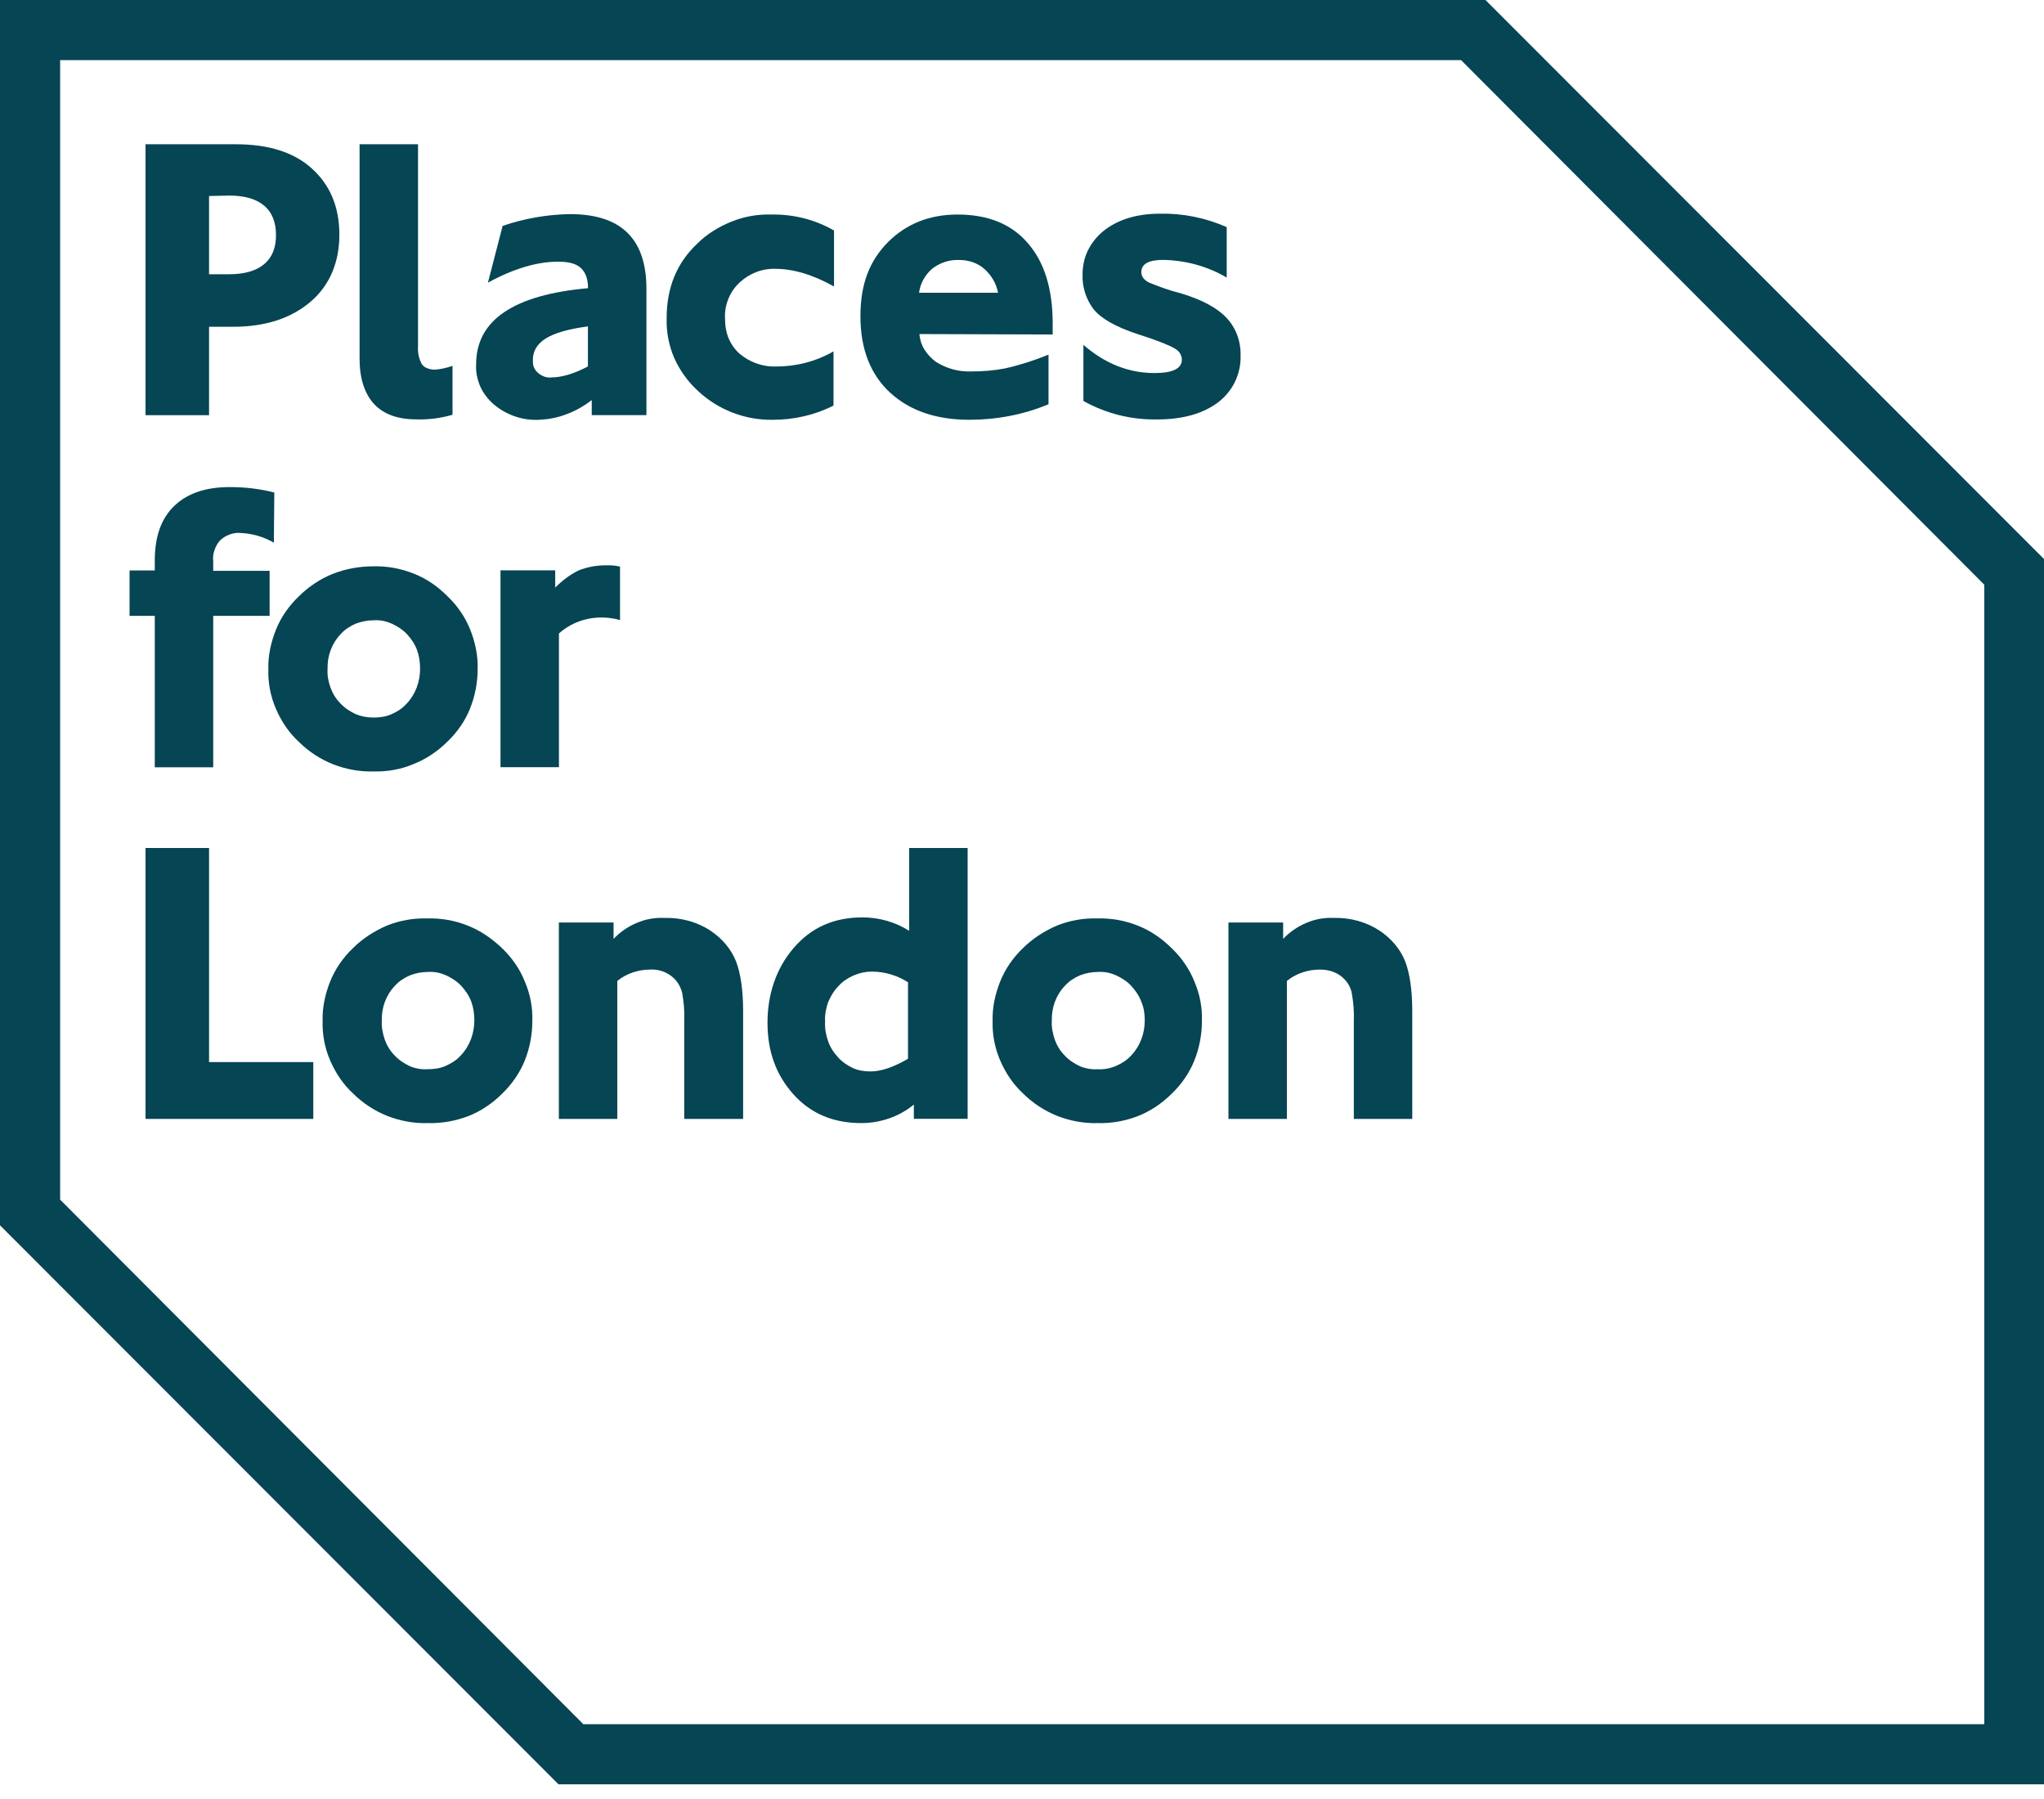
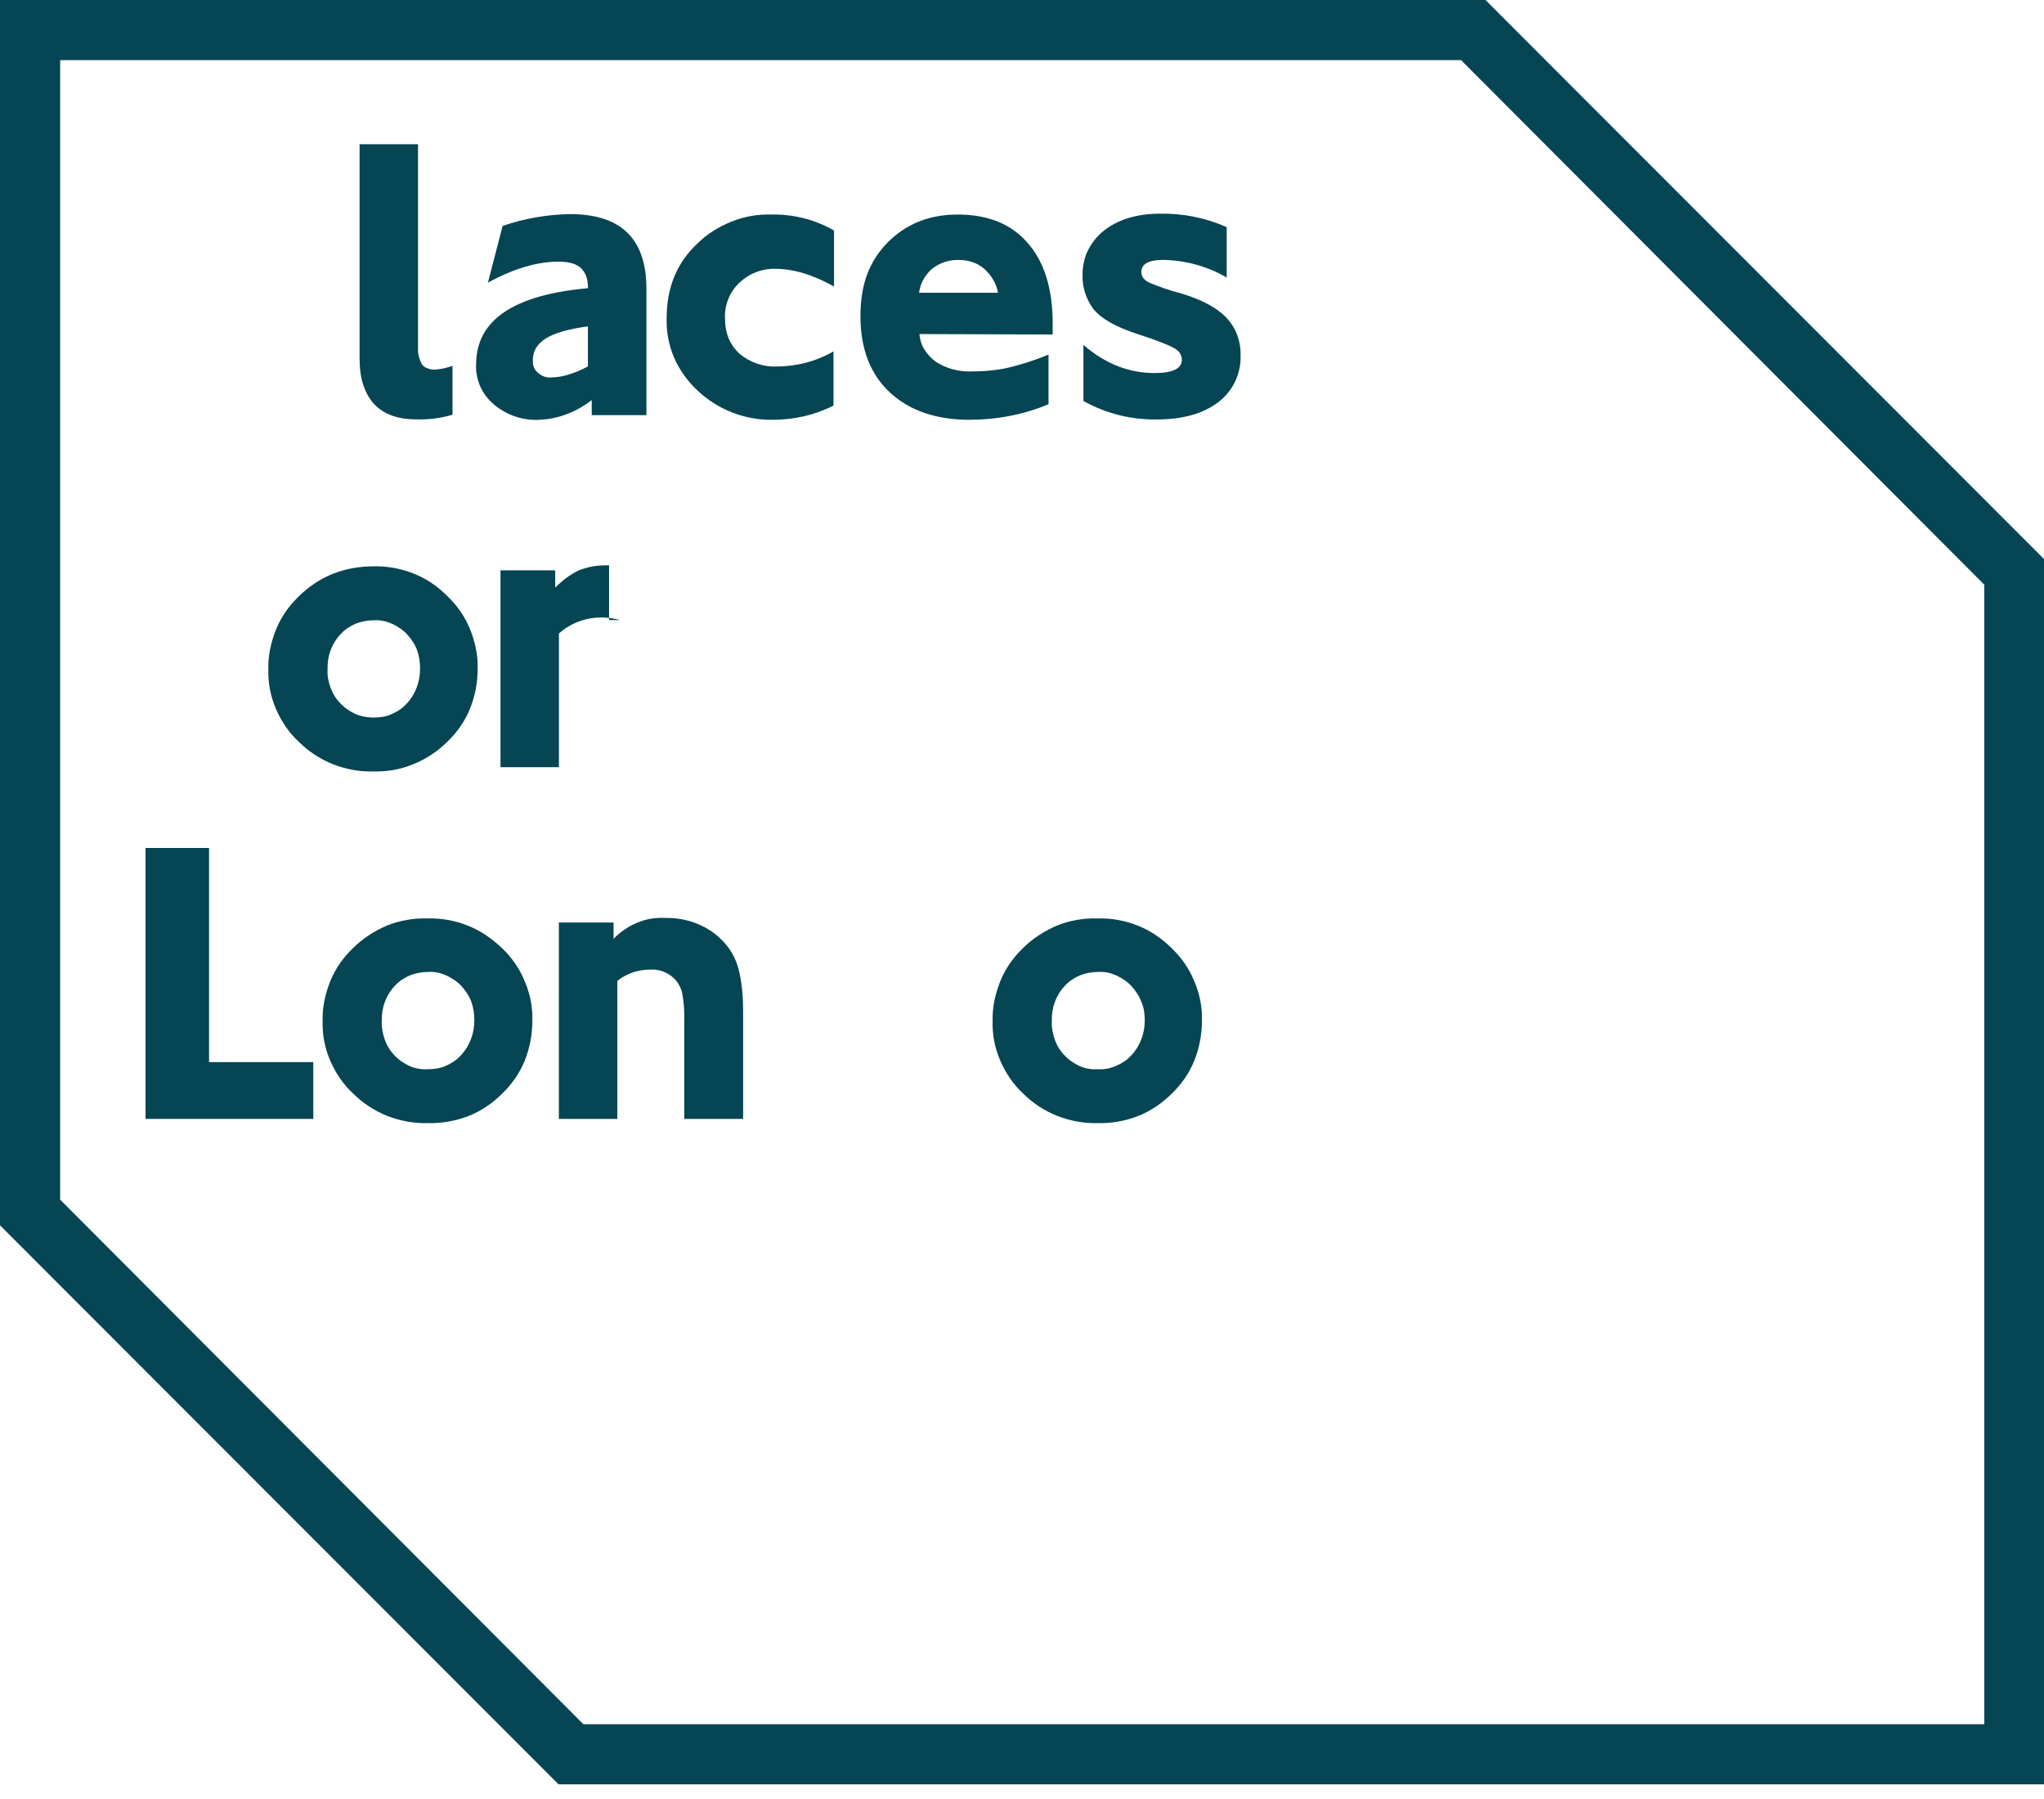
<svg xmlns="http://www.w3.org/2000/svg" width="100" height="88" viewBox="0 0 100 88" fill="none">
  <path d="M28.539 84.341H97.078V28.601L71.482 2.942H2.942V58.682L28.539 84.341ZM100 87.283H27.325L0 59.937V0H72.675L100 27.346V87.283Z" fill="#064553" />
-   <path d="M10.228 9.588V13.415H11.217C11.957 13.415 12.534 13.249 12.925 12.921C13.316 12.592 13.503 12.119 13.503 11.499C13.503 10.88 13.316 10.39 12.925 10.061C12.534 9.733 11.977 9.567 11.217 9.567L10.228 9.588ZM10.228 15.967V20.31H7.119V7.057H11.541C13.145 7.057 14.38 7.447 15.265 8.249C16.15 9.051 16.603 10.124 16.603 11.479C16.603 12.833 16.129 13.968 15.182 14.77C14.234 15.572 12.979 15.984 11.416 15.984H10.224V15.963L10.228 15.967Z" fill="#064553" />
  <path d="M22.138 20.289C21.561 20.455 20.966 20.534 20.368 20.514C19.462 20.514 18.785 20.268 18.311 19.774C17.837 19.259 17.592 18.519 17.592 17.55V7.057H20.451V16.952C20.43 17.239 20.493 17.55 20.638 17.816C20.721 17.92 20.804 17.983 20.925 18.02C21.029 18.061 21.149 18.082 21.274 18.082C21.561 18.061 21.852 17.999 22.138 17.895V20.281V20.289Z" fill="#064553" />
  <path d="M28.763 15.967C27.794 16.092 27.117 16.296 26.685 16.566C26.273 16.832 26.07 17.185 26.07 17.596C26.07 17.721 26.07 17.842 26.111 17.945C26.153 18.049 26.215 18.153 26.315 18.232C26.398 18.315 26.518 18.378 26.622 18.419C26.747 18.461 26.868 18.482 26.971 18.461C27.466 18.461 28.06 18.295 28.763 17.925V15.971V15.967ZM28.95 20.31V19.57C28.58 19.857 28.148 20.107 27.695 20.269C27.262 20.435 26.83 20.514 26.377 20.535C25.575 20.576 24.794 20.31 24.174 19.795C23.888 19.55 23.659 19.259 23.497 18.91C23.352 18.561 23.268 18.191 23.294 17.821C23.294 15.66 25.126 14.425 28.767 14.097C28.767 13.665 28.663 13.357 28.439 13.129C28.214 12.904 27.84 12.8 27.308 12.8C26.261 12.8 25.105 13.15 23.871 13.827L24.59 11.051C25.658 10.681 26.772 10.494 27.882 10.473C30.392 10.473 31.626 11.687 31.626 14.134V20.306H28.95V20.31Z" fill="#064553" />
  <path d="M40.782 19.837C39.855 20.31 38.829 20.535 37.798 20.535C36.439 20.555 35.121 20.04 34.137 19.113C33.642 18.66 33.251 18.104 32.985 17.509C32.719 16.89 32.595 16.233 32.615 15.556C32.615 14.072 33.11 12.859 34.116 11.915C34.59 11.441 35.167 11.092 35.782 10.843C36.397 10.594 37.058 10.473 37.736 10.494C38.804 10.473 39.876 10.739 40.803 11.275V14.014C39.772 13.436 38.808 13.15 37.923 13.15C37.283 13.129 36.667 13.374 36.194 13.81C35.949 14.035 35.761 14.305 35.637 14.613C35.512 14.92 35.45 15.248 35.471 15.581C35.471 16.321 35.716 16.878 36.19 17.31C36.684 17.721 37.32 17.95 37.96 17.929C38.949 17.929 39.913 17.684 40.778 17.189V19.845L40.782 19.837Z" fill="#064553" />
  <path d="M48.828 14.321C48.745 13.868 48.5 13.457 48.151 13.149C47.823 12.863 47.39 12.717 46.937 12.717C46.464 12.696 45.99 12.842 45.599 13.149C45.25 13.457 45.022 13.868 44.963 14.321H48.833H48.828ZM44.98 16.337C45.001 16.603 45.084 16.873 45.225 17.097C45.371 17.322 45.553 17.53 45.782 17.696C46.297 18.024 46.892 18.19 47.511 18.17C48.068 18.17 48.62 18.128 49.157 18.024C49.896 17.858 50.599 17.634 51.297 17.347V19.774C50.063 20.289 48.745 20.534 47.428 20.534C45.824 20.534 44.527 20.102 43.559 19.217C42.59 18.332 42.096 17.077 42.096 15.473C42.096 13.868 42.549 12.755 43.434 11.853C44.34 10.947 45.47 10.494 46.85 10.494C48.313 10.494 49.464 10.947 50.266 11.873C51.089 12.8 51.501 14.118 51.501 15.826V16.362L44.98 16.341V16.337Z" fill="#064553" />
  <path d="M53.004 19.608V16.869C54.072 17.796 55.227 18.248 56.483 18.248C57.389 18.248 57.821 18.024 57.821 17.592C57.821 17.467 57.779 17.367 57.717 17.264C57.654 17.16 57.551 17.097 57.451 17.035C57.206 16.89 56.607 16.644 55.639 16.337C54.571 15.988 53.868 15.576 53.499 15.123C53.129 14.629 52.942 14.034 52.962 13.436C52.962 13.024 53.046 12.613 53.228 12.243C53.411 11.873 53.681 11.545 53.989 11.296C54.687 10.739 55.614 10.452 56.765 10.452C57.875 10.431 58.989 10.656 60.015 11.109V13.577C59.068 13.02 57.999 12.734 56.907 12.713C56.188 12.713 55.838 12.916 55.838 13.311C55.838 13.515 55.963 13.702 56.229 13.827C56.724 14.03 57.239 14.217 57.75 14.342C58.777 14.649 59.521 15.04 59.994 15.535C60.468 16.029 60.713 16.707 60.693 17.388C60.713 17.82 60.609 18.273 60.426 18.664C60.239 19.055 59.953 19.404 59.604 19.674C58.864 20.231 57.875 20.518 56.599 20.518C55.344 20.538 54.109 20.231 53 19.612" fill="#064553" />
-   <path d="M13.395 26.544C12.9 26.257 12.327 26.091 11.749 26.07C11.566 26.049 11.379 26.091 11.213 26.153C11.047 26.215 10.884 26.319 10.76 26.44C10.635 26.585 10.556 26.727 10.494 26.913C10.431 27.08 10.411 27.263 10.431 27.45V27.923H13.191V30.126H10.431V37.532H7.572V30.126H6.338V27.903H7.572V27.429C7.572 26.257 7.88 25.372 8.52 24.753C9.16 24.133 10.062 23.826 11.238 23.826C11.977 23.826 12.717 23.909 13.42 24.092L13.399 26.54L13.395 26.544Z" fill="#064553" />
  <path d="M18.27 35.1C18.578 35.1 18.885 35.059 19.155 34.934C19.442 34.81 19.691 34.648 19.895 34.419C20.327 33.966 20.552 33.347 20.552 32.711C20.552 32.403 20.51 32.092 20.406 31.805C20.302 31.518 20.119 31.248 19.912 31.023C19.704 30.799 19.438 30.633 19.172 30.508C18.885 30.384 18.594 30.321 18.287 30.342C17.979 30.342 17.672 30.404 17.401 30.508C17.115 30.633 16.865 30.795 16.662 31.023C16.23 31.477 16.005 32.092 16.026 32.732C16.005 33.039 16.067 33.347 16.171 33.638C16.275 33.924 16.437 34.194 16.666 34.419C16.874 34.643 17.14 34.81 17.406 34.934C17.651 35.038 17.962 35.1 18.27 35.1ZM18.27 37.735C17.593 37.756 16.932 37.631 16.296 37.386C15.681 37.141 15.103 36.767 14.63 36.297C14.135 35.844 13.765 35.288 13.499 34.672C13.233 34.057 13.108 33.397 13.129 32.74C13.108 32.083 13.254 31.422 13.499 30.807C13.744 30.192 14.135 29.635 14.609 29.182C15.082 28.709 15.66 28.318 16.275 28.073C16.89 27.828 17.572 27.703 18.249 27.703C18.927 27.682 19.608 27.807 20.223 28.052C20.863 28.297 21.416 28.688 21.89 29.162C22.364 29.615 22.754 30.172 23 30.787C23.245 31.402 23.39 32.062 23.369 32.719C23.369 33.376 23.245 34.037 23 34.652C22.754 35.271 22.364 35.824 21.89 36.277C21.416 36.75 20.838 37.141 20.203 37.386C19.625 37.631 18.948 37.756 18.27 37.735Z" fill="#064553" />
-   <path d="M30.33 30.33C30.043 30.247 29.731 30.205 29.424 30.205C28.663 30.205 27.923 30.471 27.346 30.986V37.528H24.486V27.898H27.163V28.742C27.491 28.414 27.861 28.127 28.272 27.919C28.705 27.736 29.178 27.653 29.631 27.653H29.798C29.98 27.653 30.147 27.674 30.334 27.716V30.33H30.33Z" fill="#064553" />
+   <path d="M30.33 30.33C30.043 30.247 29.731 30.205 29.424 30.205C28.663 30.205 27.923 30.471 27.346 30.986V37.528H24.486V27.898H27.163V28.742C27.491 28.414 27.861 28.127 28.272 27.919C28.705 27.736 29.178 27.653 29.631 27.653H29.798V30.33H30.33Z" fill="#064553" />
  <path d="M7.119 54.733V41.48H10.228V51.953H15.327V54.733H7.119Z" fill="#064553" />
  <path d="M20.924 52.302C21.232 52.302 21.539 52.261 21.81 52.136C22.096 52.011 22.346 51.849 22.549 51.621C22.982 51.168 23.206 50.548 23.206 49.913C23.206 49.605 23.164 49.294 23.061 49.007C22.957 48.72 22.774 48.45 22.566 48.225C22.358 48.001 22.092 47.835 21.826 47.71C21.539 47.585 21.248 47.523 20.941 47.544C20.633 47.544 20.322 47.606 20.056 47.71C19.769 47.835 19.52 47.997 19.316 48.225C18.884 48.678 18.659 49.294 18.68 49.934C18.659 50.241 18.722 50.548 18.826 50.86C18.93 51.147 19.092 51.417 19.32 51.642C19.528 51.866 19.794 52.032 20.06 52.157C20.305 52.261 20.617 52.323 20.924 52.302ZM20.924 54.937C20.247 54.958 19.586 54.833 18.95 54.588C18.335 54.343 17.758 53.969 17.284 53.499C16.789 53.046 16.419 52.489 16.153 51.874C15.887 51.259 15.763 50.598 15.784 49.942C15.763 49.285 15.908 48.624 16.153 48.009C16.399 47.394 16.789 46.837 17.263 46.384C17.737 45.91 18.314 45.541 18.93 45.275C19.545 45.029 20.226 44.905 20.904 44.926C21.581 44.905 22.263 45.029 22.878 45.275C23.518 45.524 24.07 45.915 24.565 46.384C25.039 46.837 25.429 47.394 25.675 48.009C25.941 48.629 26.065 49.285 26.044 49.942C26.044 50.598 25.92 51.259 25.675 51.874C25.429 52.489 25.035 53.046 24.565 53.499C24.091 53.973 23.518 54.364 22.878 54.609C22.279 54.833 21.602 54.958 20.924 54.937Z" fill="#064553" />
  <path d="M33.476 54.734V49.959C33.497 49.485 33.455 49.011 33.372 48.558C33.289 48.25 33.127 47.959 32.857 47.756C32.57 47.531 32.2 47.407 31.826 47.428C31.228 47.428 30.654 47.614 30.201 47.984V54.734H27.342V45.125H30.018V45.927C30.326 45.599 30.716 45.329 31.149 45.146C31.581 44.959 32.034 44.88 32.508 44.901C33.31 44.88 34.091 45.088 34.752 45.52C35.309 45.89 35.762 46.405 36.007 47.02C36.231 47.598 36.356 48.421 36.356 49.447V54.734H33.476Z" fill="#064553" />
-   <path d="M44.444 48.063C43.907 47.714 43.292 47.527 42.652 47.527C42.345 47.527 42.054 47.589 41.767 47.714C41.48 47.839 41.231 48.001 41.027 48.229C40.803 48.458 40.637 48.724 40.512 49.031C40.408 49.339 40.346 49.646 40.367 49.979C40.346 50.307 40.408 50.619 40.512 50.926C40.616 51.234 40.799 51.504 41.007 51.728C41.21 51.953 41.46 52.119 41.725 52.244C41.992 52.368 42.303 52.41 42.59 52.41C43.105 52.41 43.72 52.202 44.423 51.791V48.067H44.444V48.063ZM44.709 54.729V54.031C43.99 54.625 43.064 54.937 42.137 54.937C40.757 54.937 39.648 54.463 38.804 53.516C37.96 52.568 37.549 51.417 37.549 50.037C37.549 48.657 37.96 47.381 38.825 46.376C39.689 45.366 40.799 44.875 42.199 44.875C43.001 44.875 43.803 45.1 44.481 45.532V41.48H47.34V54.729H44.705H44.709Z" fill="#064553" />
  <path d="M53.704 52.302C54.011 52.323 54.319 52.261 54.61 52.136C54.896 52.011 55.146 51.849 55.349 51.621C55.782 51.168 56.006 50.548 56.006 49.913C56.006 49.605 55.965 49.294 55.84 49.007C55.736 48.72 55.553 48.45 55.345 48.225C55.138 48.001 54.871 47.835 54.605 47.71C54.319 47.585 54.028 47.523 53.72 47.544C53.413 47.544 53.101 47.606 52.835 47.71C52.548 47.835 52.299 47.997 52.095 48.225C51.663 48.678 51.439 49.294 51.459 49.934C51.439 50.241 51.501 50.548 51.605 50.86C51.709 51.147 51.871 51.417 52.099 51.642C52.307 51.866 52.573 52.032 52.839 52.157C53.084 52.261 53.396 52.323 53.704 52.302ZM53.704 54.937C53.026 54.958 52.365 54.833 51.73 54.588C51.114 54.343 50.537 53.969 50.063 53.499C49.569 53.046 49.199 52.489 48.933 51.874C48.667 51.259 48.542 50.598 48.563 49.942C48.542 49.285 48.688 48.624 48.933 48.009C49.178 47.394 49.569 46.837 50.042 46.384C50.516 45.91 51.094 45.541 51.709 45.275C52.324 45.029 53.005 44.905 53.683 44.926C54.36 44.905 55.042 45.029 55.657 45.275C56.297 45.524 56.85 45.915 57.324 46.384C57.797 46.837 58.188 47.394 58.433 48.009C58.699 48.629 58.824 49.285 58.803 49.942C58.803 50.598 58.678 51.259 58.433 51.874C58.188 52.489 57.797 53.046 57.324 53.499C56.85 53.973 56.272 54.364 55.636 54.609C55.038 54.833 54.381 54.958 53.704 54.937Z" fill="#064553" />
-   <path d="M66.234 54.734V49.959C66.254 49.485 66.213 49.011 66.13 48.558C66.067 48.25 65.88 47.959 65.615 47.756C65.328 47.531 64.958 47.428 64.584 47.428C63.99 47.428 63.412 47.614 62.959 47.984V54.734H60.1V45.125H62.776V45.927C63.084 45.599 63.474 45.329 63.906 45.146C64.339 44.959 64.792 44.88 65.245 44.901C66.047 44.88 66.828 45.088 67.489 45.52C68.046 45.89 68.499 46.405 68.744 47.02C68.968 47.598 69.093 48.421 69.093 49.447V54.734H66.234Z" fill="#064553" />
</svg>